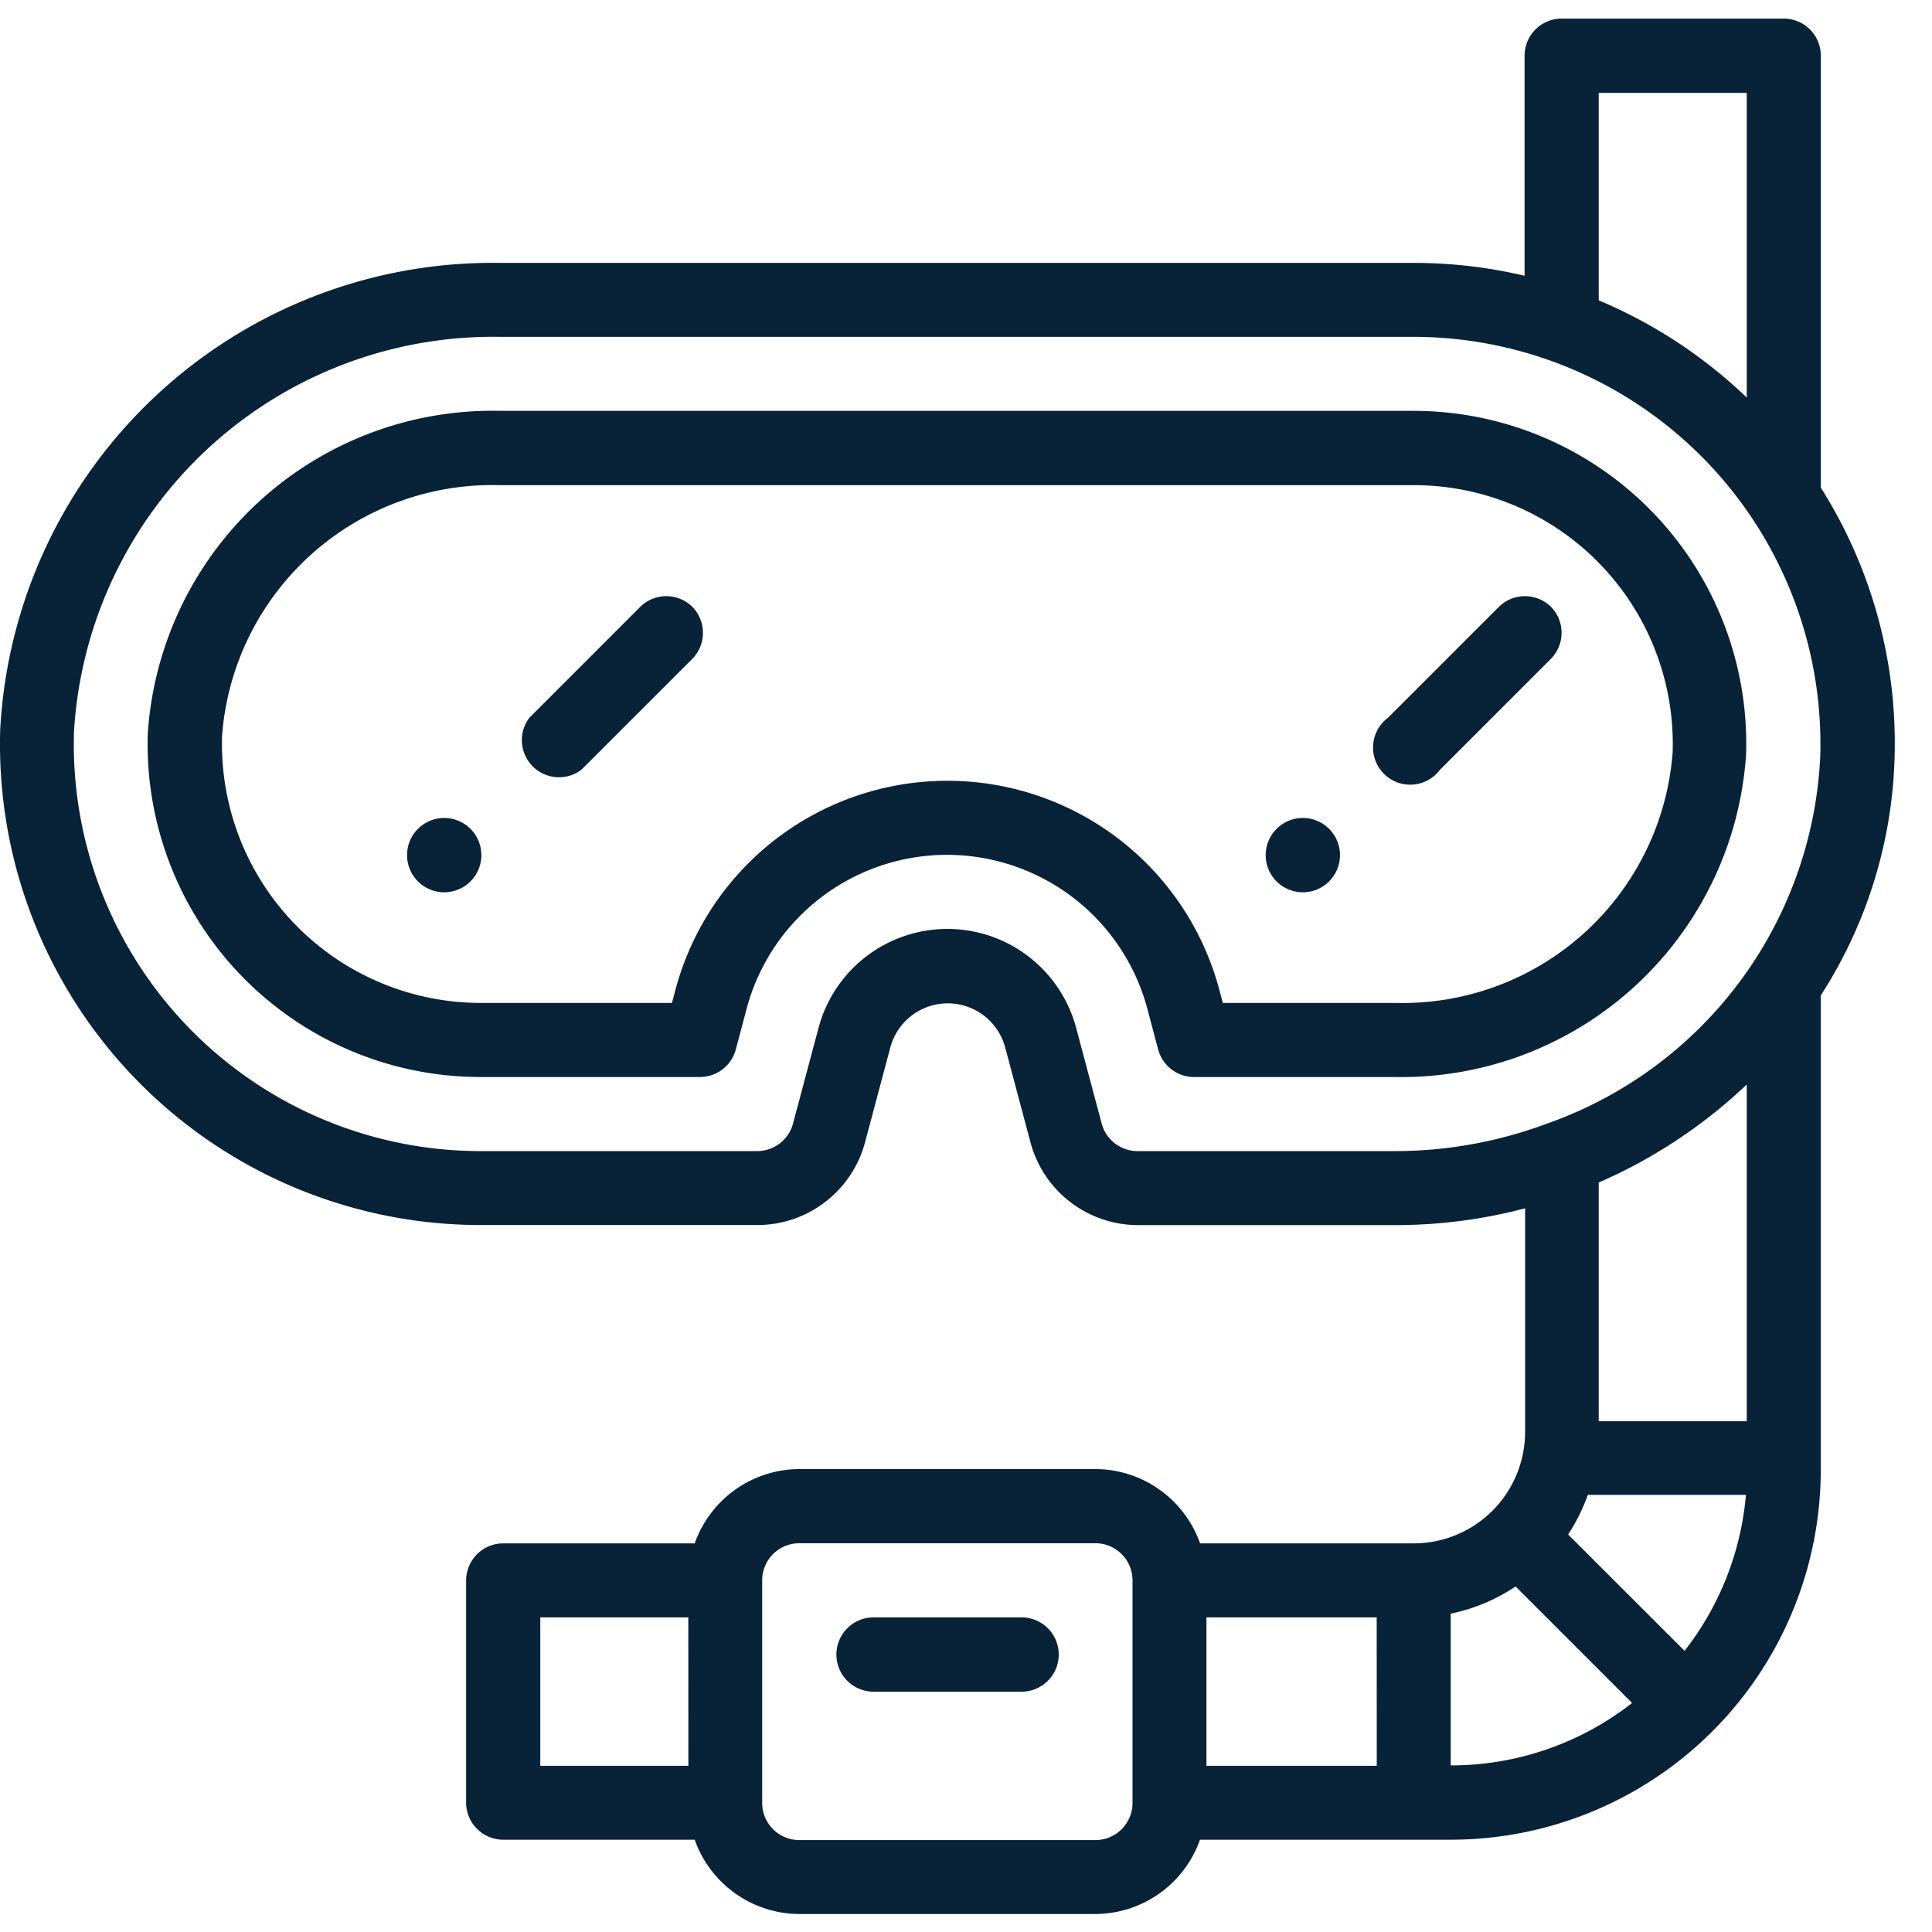
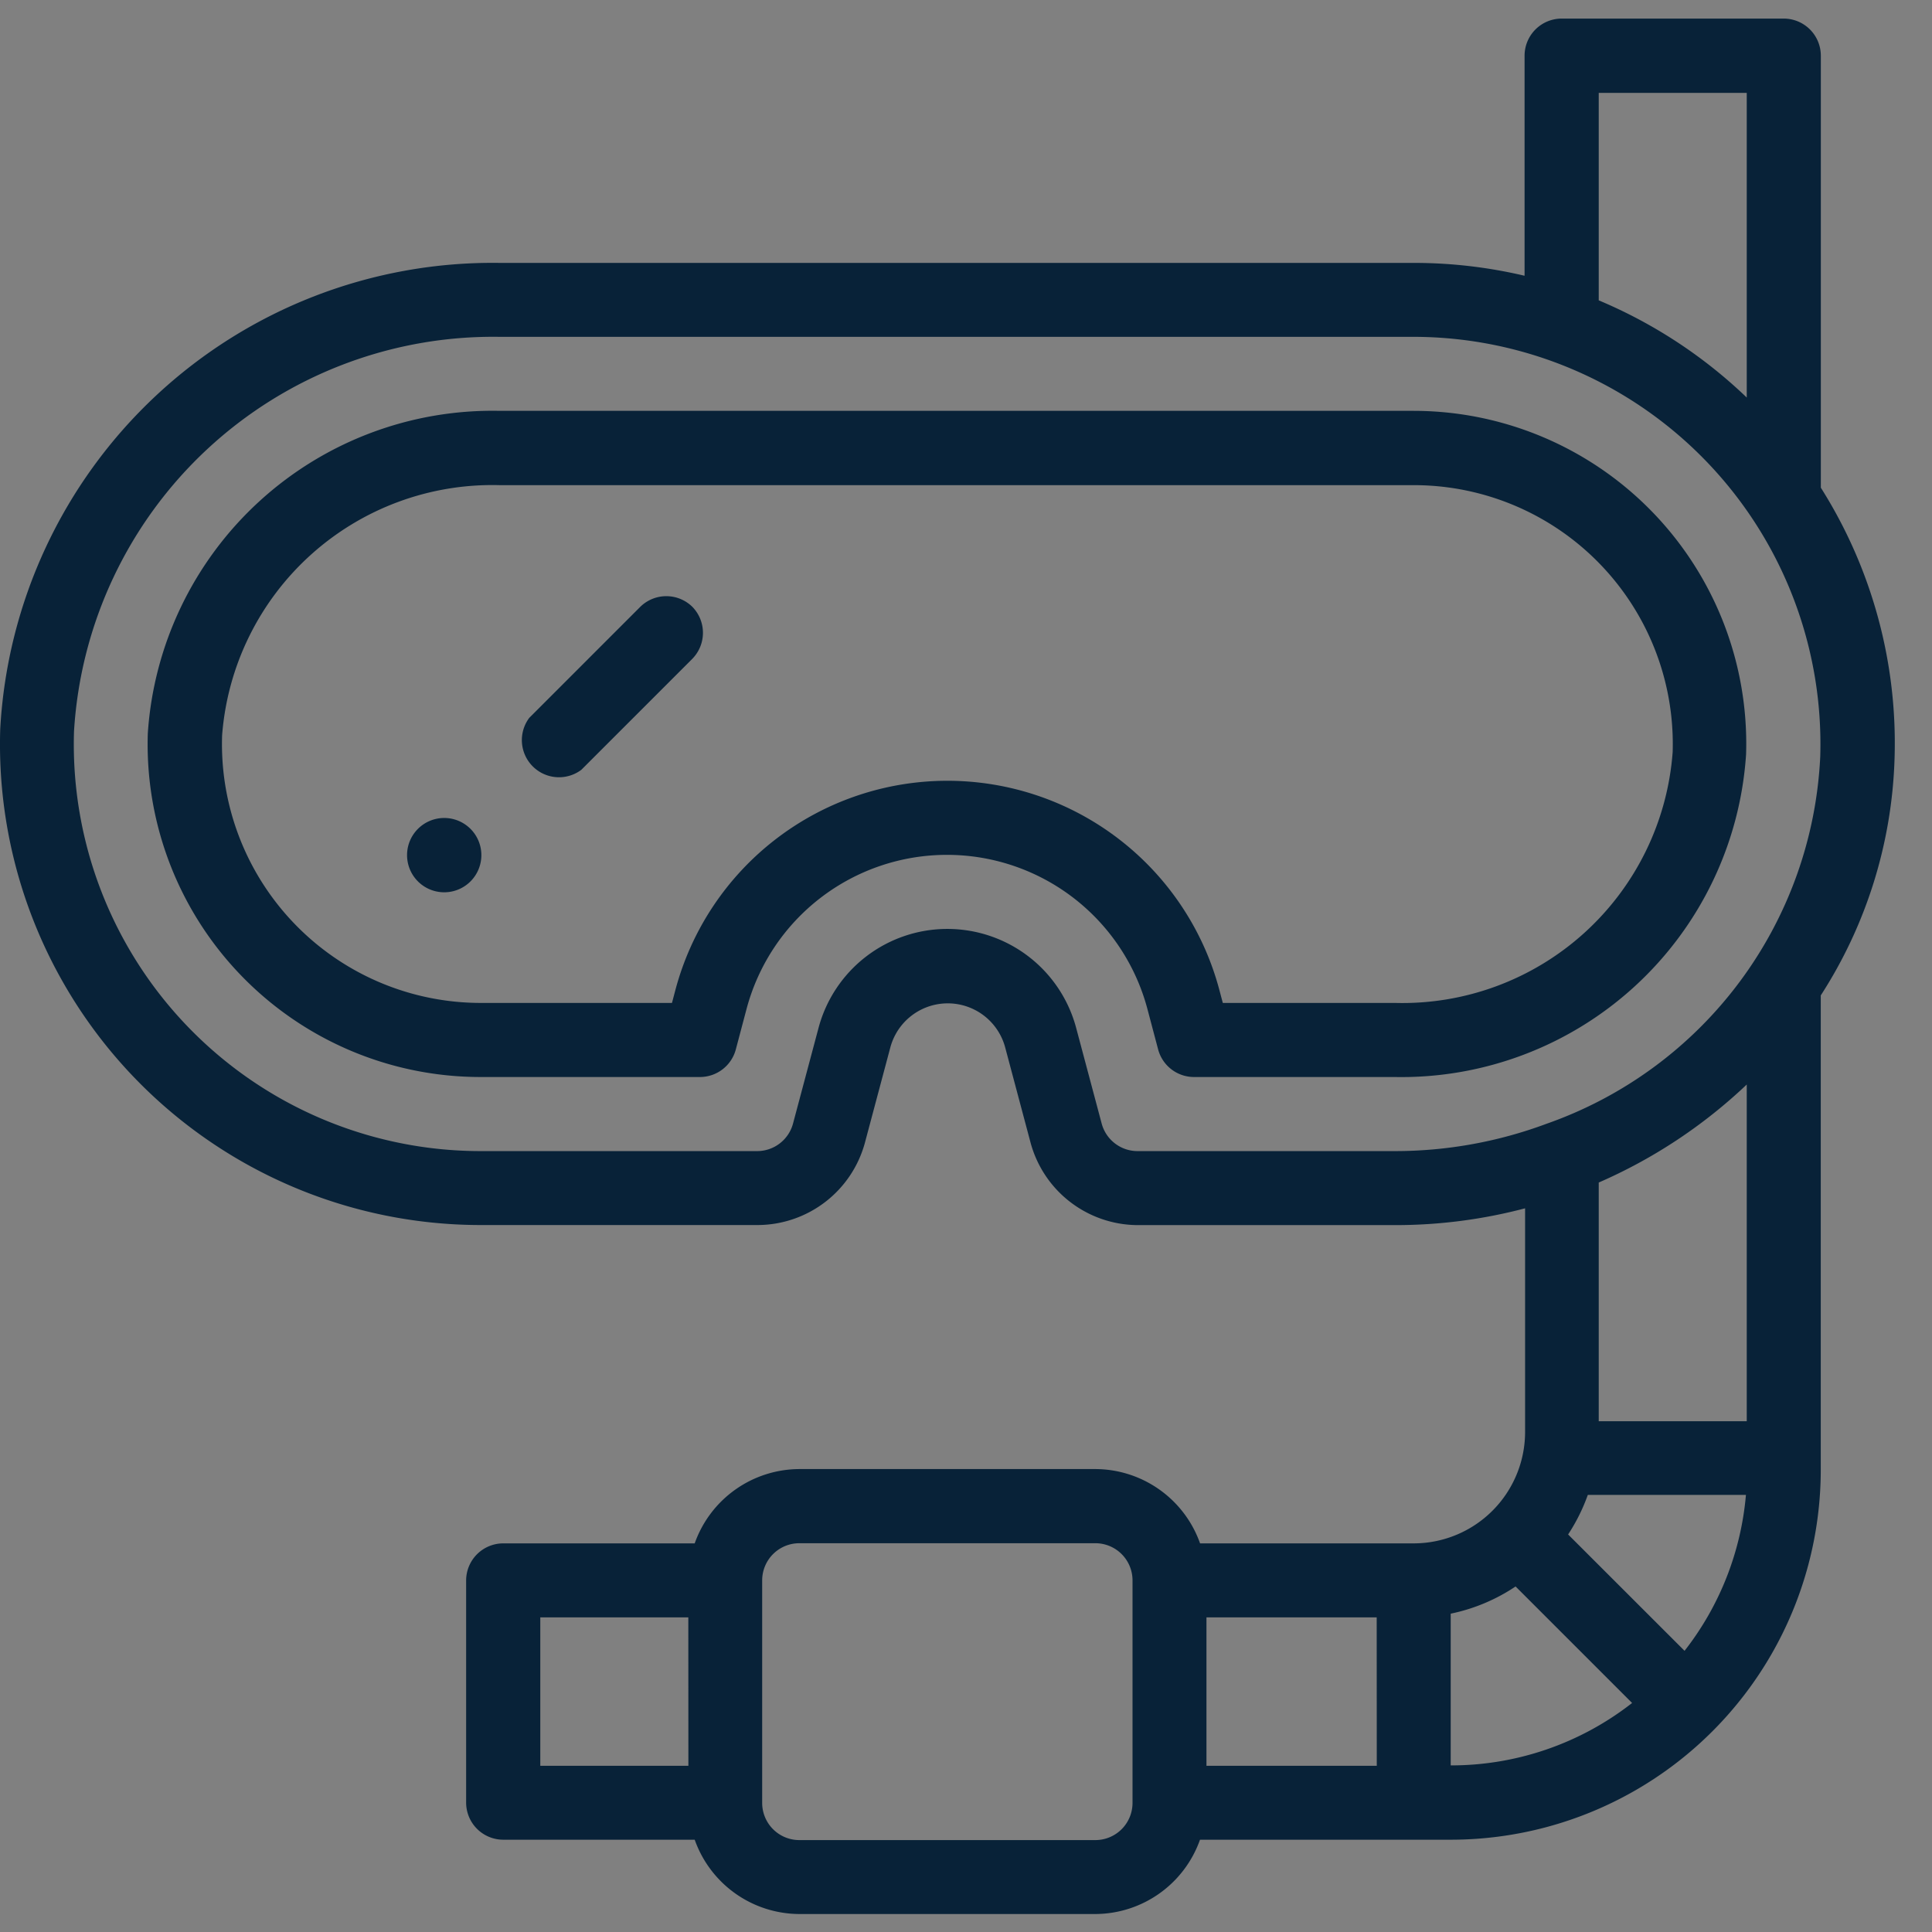
<svg xmlns="http://www.w3.org/2000/svg" width="26" height="26" viewBox="0 0 26 26">
  <rect x="0" y="0" width="26" height="26" fill="#808080" stroke="none" />
  <defs>
    <clipPath id="clip-Plongée">
      <rect width="26" height="26" />
    </clipPath>
  </defs>
  <g id="Plongée" clip-path="url(#clip-Plongée)">
-     <rect width="26" height="26" fill="#fff" />
    <g id="snorkel" transform="translate(-0.004 0.25)">
      <g id="Groupe_11" data-name="Groupe 11" transform="translate(17.037 10.758)">
        <g id="Groupe_10" data-name="Groupe 10">
-           <path id="Tracé_15" data-name="Tracé 15" d="M342.5,216a.5.5,0,1,0,.5.5A.5.5,0,0,0,342.5,216Z" transform="translate(-342 -216)" fill="#082238" />
-         </g>
+           </g>
      </g>
      <g id="Groupe_13" data-name="Groupe 13" transform="translate(5.482 10.758)">
        <g id="Groupe_12" data-name="Groupe 12">
          <path id="Tracé_16" data-name="Tracé 16" d="M110.5,216a.5.5,0,1,0,.5.5A.5.5,0,0,0,110.5,216Z" transform="translate(-110 -216)" fill="#082238" />
        </g>
      </g>
      <g id="Groupe_15" data-name="Groupe 15" transform="translate(1.996 5.279)">
        <g id="Groupe_14" data-name="Groupe 14">
          <path id="Tracé_17" data-name="Tracé 17" d="M57.036,106h-12.3A4.649,4.649,0,0,0,40,110.343a4.479,4.479,0,0,0,4.48,4.622h2.952a.5.5,0,0,0,.481-.37l.145-.547a2.791,2.791,0,0,1,5.394,0l.145.547a.5.5,0,0,0,.481.37h2.7a4.649,4.649,0,0,0,4.731-4.343A4.479,4.479,0,0,0,57.036,106Zm3.485,4.591a3.647,3.647,0,0,1-3.735,3.377H54.467l-.047-.177a3.787,3.787,0,0,0-7.319,0l-.047.177H44.485a3.484,3.484,0,0,1-3.485-3.6A3.647,3.647,0,0,1,44.736,107h12.3A3.484,3.484,0,0,1,60.521,110.591Z" transform="translate(-40.003 -106)" fill="#082238" />
        </g>
      </g>
      <g id="Groupe_17" data-name="Groupe 17" transform="translate(0.004)">
        <g id="Groupe_16" data-name="Groupe 16" transform="translate(0)">
          <path id="Tracé_18" data-name="Tracé 18" d="M24.508,6.313V.5a.5.5,0,0,0-.5-.5H21.021a.5.5,0,0,0-.5.5V3.461a6.484,6.484,0,0,0-1.494-.173H6.729A6.637,6.637,0,0,0,.007,9.563a6.47,6.47,0,0,0,6.471,6.673H10.2a1.5,1.5,0,0,0,1.444-1.109l.343-1.286a.8.8,0,0,1,1.543,0l.343,1.287a1.5,1.5,0,0,0,1.444,1.109h3.466a6.836,6.836,0,0,0,1.745-.226v3.015a1.5,1.5,0,0,1-1.494,1.494H16.154a1.5,1.5,0,0,0-1.408-1H10.761a1.5,1.5,0,0,0-1.408,1H6.777a.5.5,0,0,0-.5.5v2.988a.5.5,0,0,0,.5.5H9.353a1.5,1.5,0,0,0,1.408,1h3.984a1.5,1.5,0,0,0,1.408-1h3.373a4.98,4.98,0,0,0,4.981-4.981V13.146A6.224,6.224,0,0,0,25.5,9.961,6.432,6.432,0,0,0,24.508,6.313Zm-15.24,17.2H7.275V21.516H9.267Zm5.977.5a.5.5,0,0,1-.5.5H10.761a.5.5,0,0,1-.5-.5V21.018a.5.5,0,0,1,.5-.5h3.984a.5.5,0,0,1,.5.5Zm3.287-.5H16.24V21.516h2.291ZM21.519,1h1.992v4.1a6.523,6.523,0,0,0-1.992-1.308ZM19.527,23.508V21.466A2.46,2.46,0,0,0,20.4,21.1l1.568,1.568A3.953,3.953,0,0,1,19.527,23.508Zm3.147-1.542L21.107,20.4a2.494,2.494,0,0,0,.265-.532H23.5A3.959,3.959,0,0,1,22.674,21.966Zm.837-3.09H21.519V15.664a6.894,6.894,0,0,0,1.992-1.319ZM24.5,9.931a5.512,5.512,0,0,1-3.68,4.941,5.845,5.845,0,0,1-2.046.369H15.312a.5.5,0,0,1-.482-.37l-.343-1.286a1.794,1.794,0,0,0-3.468,0l-.343,1.286a.5.5,0,0,1-.482.37H6.478A5.475,5.475,0,0,1,1,9.593a5.651,5.651,0,0,1,5.726-5.31h12.3A5.48,5.48,0,0,1,24.5,9.931Z" transform="translate(-0.004)" fill="#082238" />
        </g>
      </g>
      <g id="Groupe_19" data-name="Groupe 19" transform="translate(11.26 21.516)">
        <g id="Groupe_18" data-name="Groupe 18">
-           <path id="Tracé_19" data-name="Tracé 19" d="M228.49,432H226.5a.5.5,0,1,0,0,1h1.992a.5.5,0,1,0,0-1Z" transform="translate(-226 -432)" fill="#082238" />
-         </g>
+           </g>
      </g>
      <g id="Groupe_21" data-name="Groupe 21" transform="translate(6.976 7.77)">
        <g id="Groupe_20" data-name="Groupe 20">
          <path id="Tracé_20" data-name="Tracé 20" d="M142.345,156.146a.5.5,0,0,0-.7,0l-1.494,1.494a.5.5,0,0,0,.7.7l1.494-1.494A.5.5,0,0,0,142.345,156.146Z" transform="translate(-140 -156)" fill="#082238" />
        </g>
      </g>
      <g id="Groupe_23" data-name="Groupe 23" transform="translate(18.531 7.77)">
        <g id="Groupe_22" data-name="Groupe 22">
-           <path id="Tracé_21" data-name="Tracé 21" d="M374.345,156.146a.5.5,0,0,0-.7,0l-1.494,1.494a.5.5,0,1,0,.7.7l1.494-1.494A.5.5,0,0,0,374.345,156.146Z" transform="translate(-372 -156)" fill="#082238" />
-         </g>
+           </g>
      </g>
    </g>
  </g>
</svg>